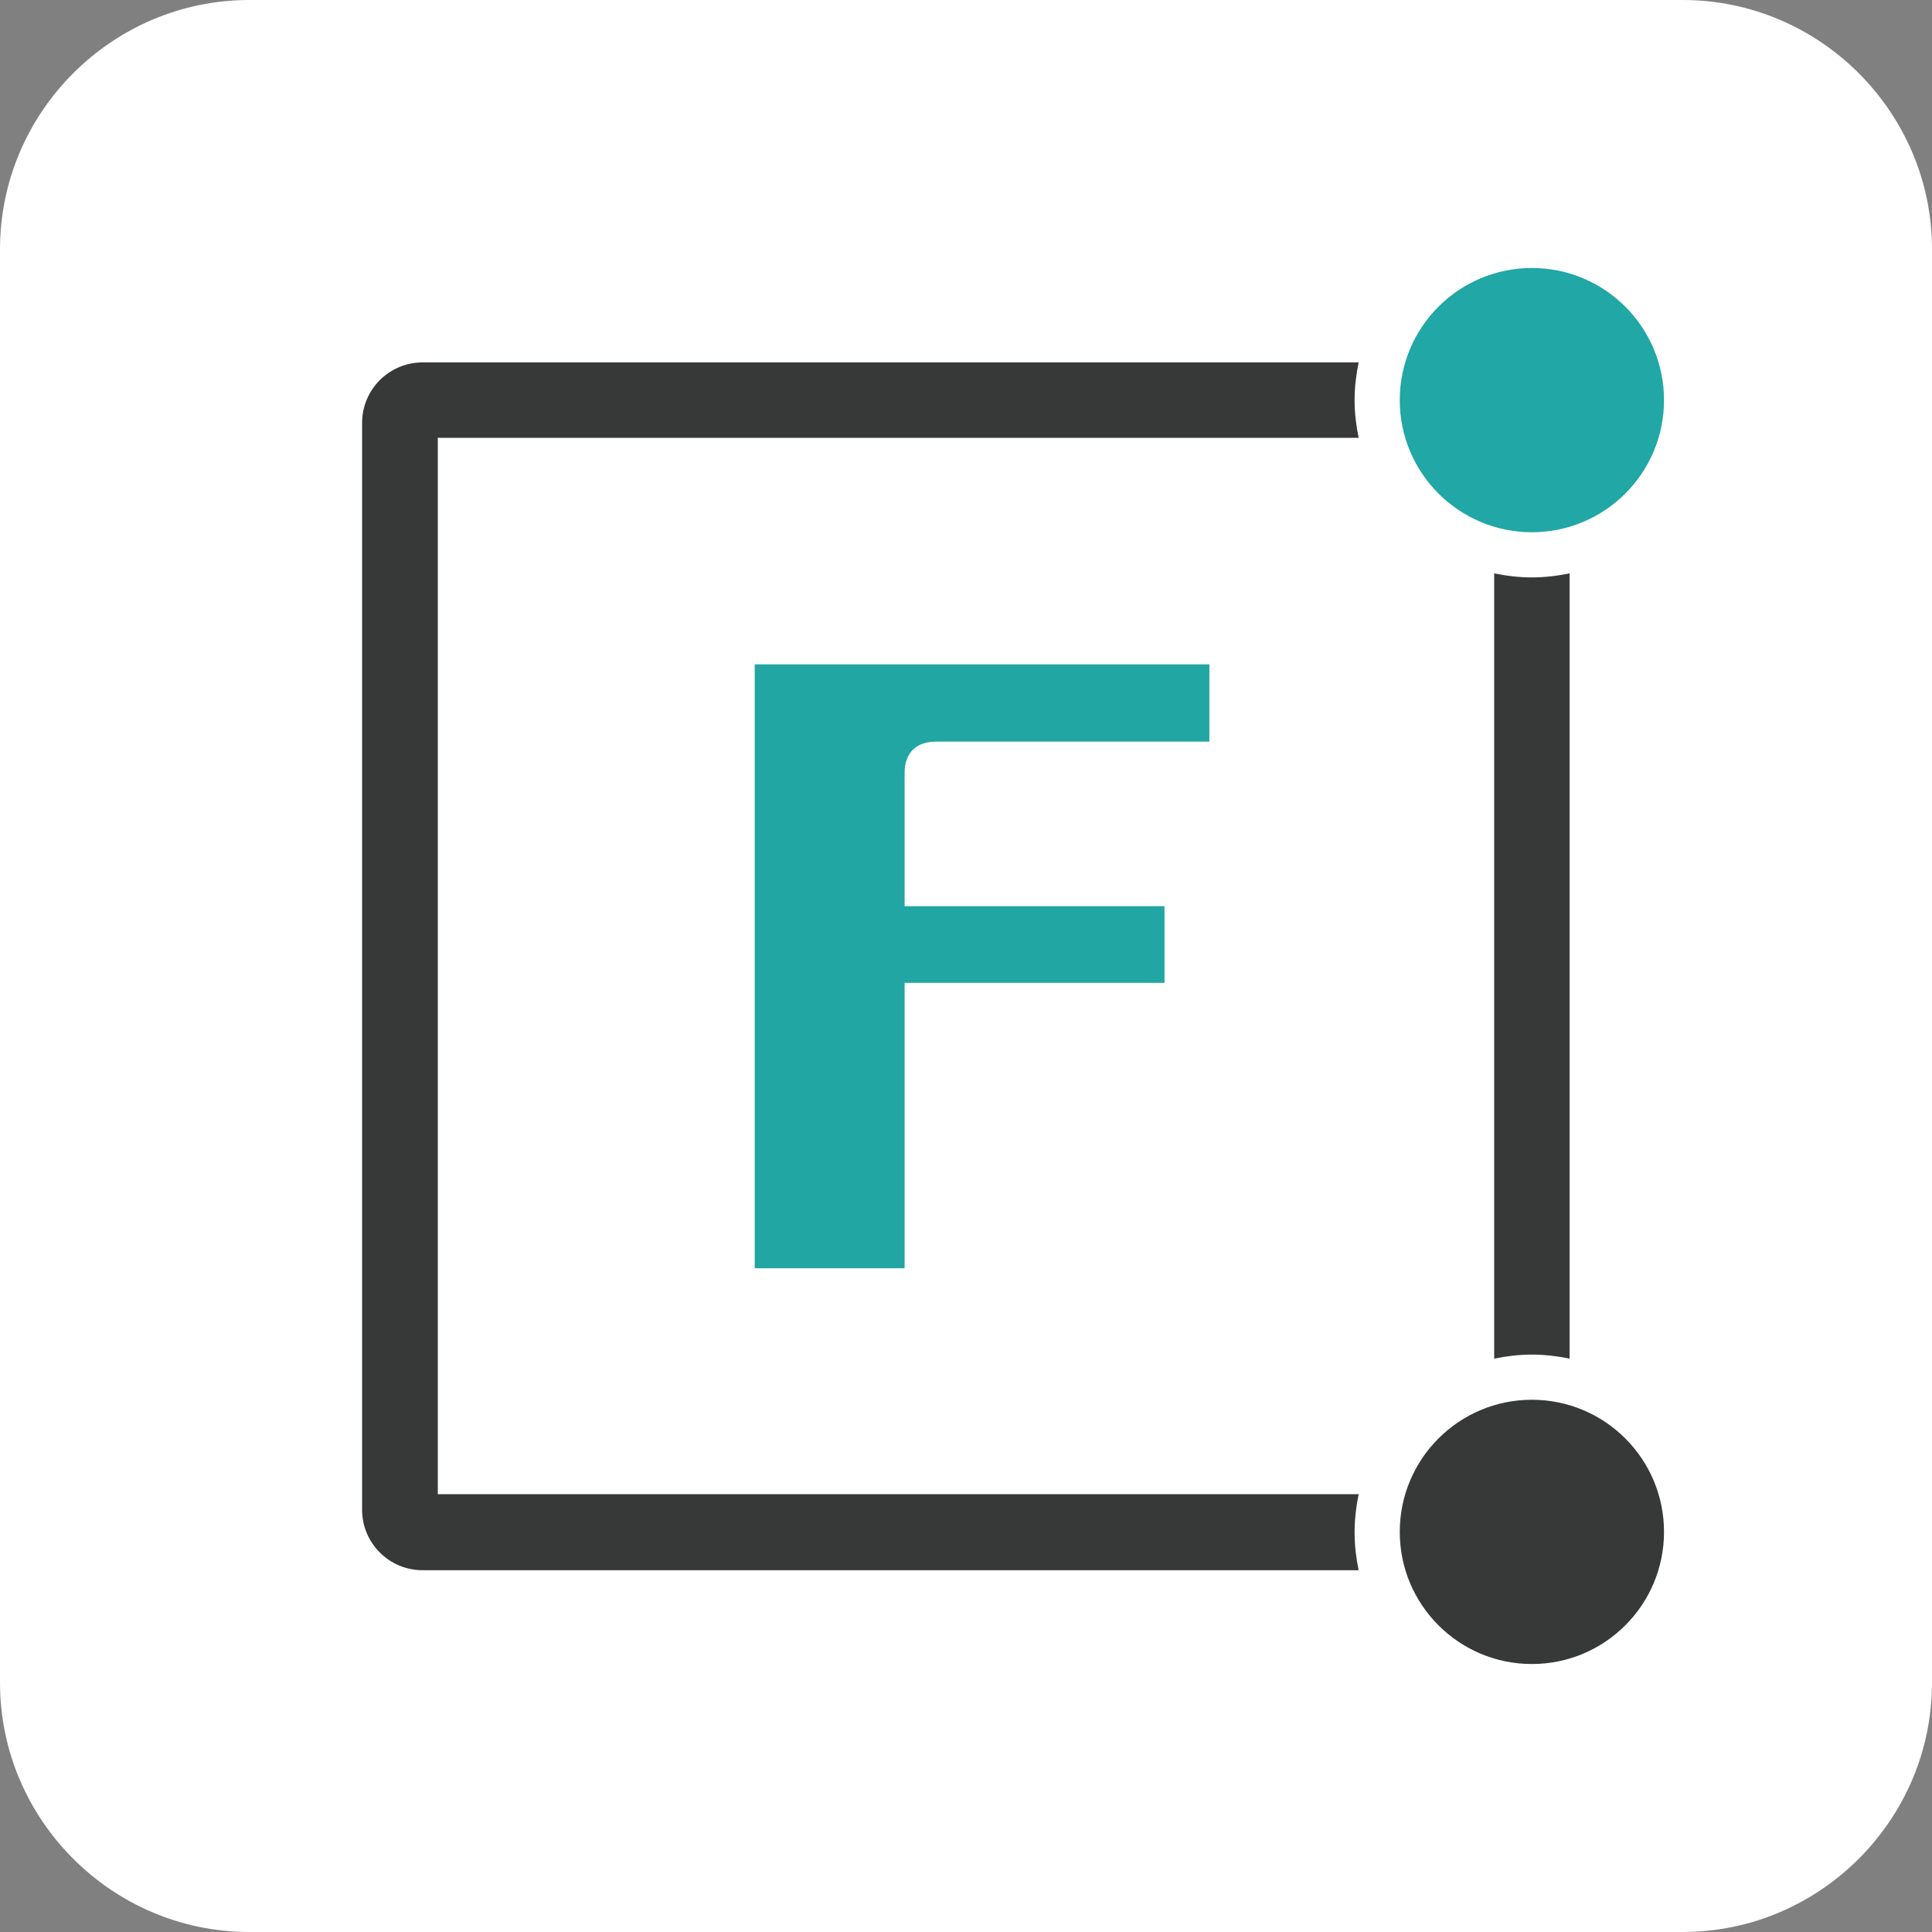
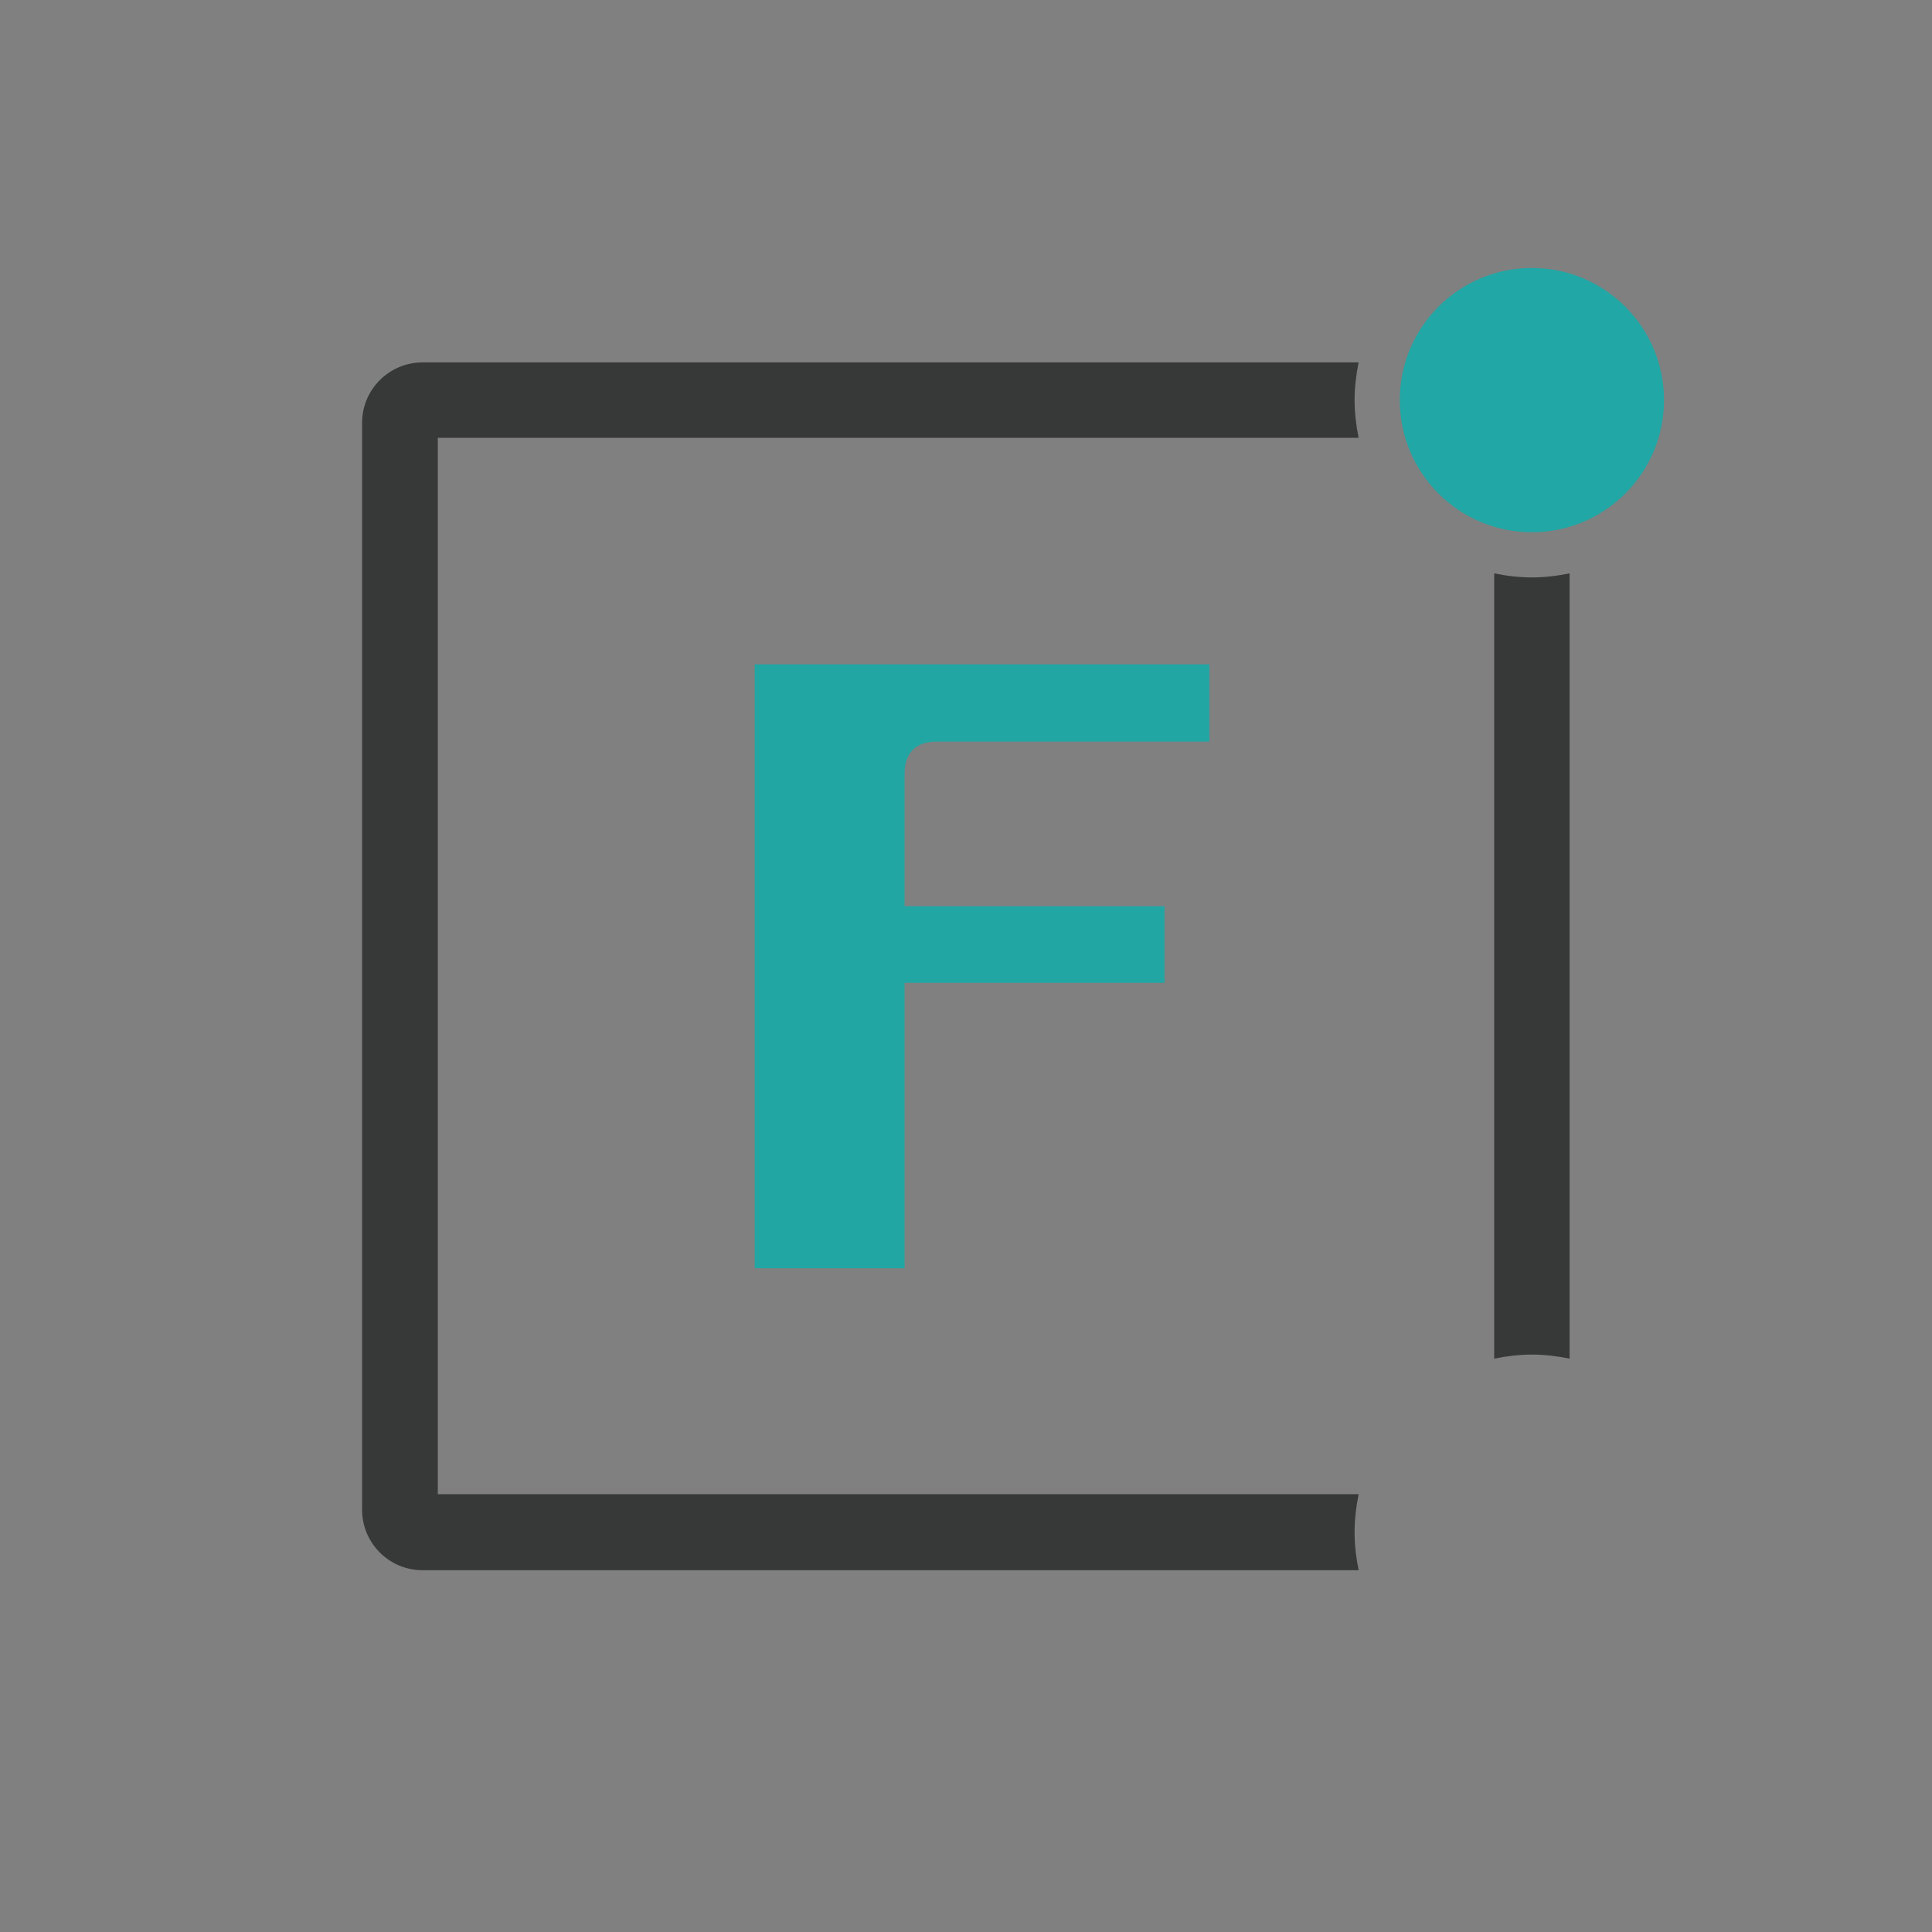
<svg xmlns="http://www.w3.org/2000/svg" version="1.1" id="レイヤー_1" x="0" y="0" viewBox="0 0 62 62" xml:space="preserve">
  <rect x="0" y="0" width="62" height="62" fill="#808080" stroke="none" />
  <style>.st1{fill:#373838}</style>
-   <path d="M62 54c0 4.4-3.6 8-8 8H8c-4.4 0-8-3.6-8-8V8c0-4.4 3.6-8 8-8h46c4.4 0 8 3.6 8 8v46z" fill="#fff" />
-   <circle class="st1" cx="49.16" cy="49.16" r="4.24" />
  <circle cx="49.16" cy="12.84" r="4.24" fill="#21a7a5" />
  <path class="st1" d="M43.6 47.95H14.05v-33.9H43.6c-.08-.39-.13-.8-.13-1.21s.05-.82.13-1.21H13.56c-1.07 0-1.94.87-1.94 1.94v34.88c0 1.07.87 1.94 1.94 1.94H43.6c-.08-.39-.13-.8-.13-1.21s.05-.84.13-1.23zm4.35-29.55v25.2c.39-.08.8-.13 1.21-.13s.82.05 1.21.13V18.4c-.39.08-.8.13-1.21.13s-.82-.05-1.21-.13z" />
  <path d="M30.03 23.8h8.78v-2.48H24.22V40.7h4.81v-9.16h8.34v-2.46h-8.34v-4.25c-.01-.74.45-1.03 1-1.03z" fill="#21a6a4" />
</svg>